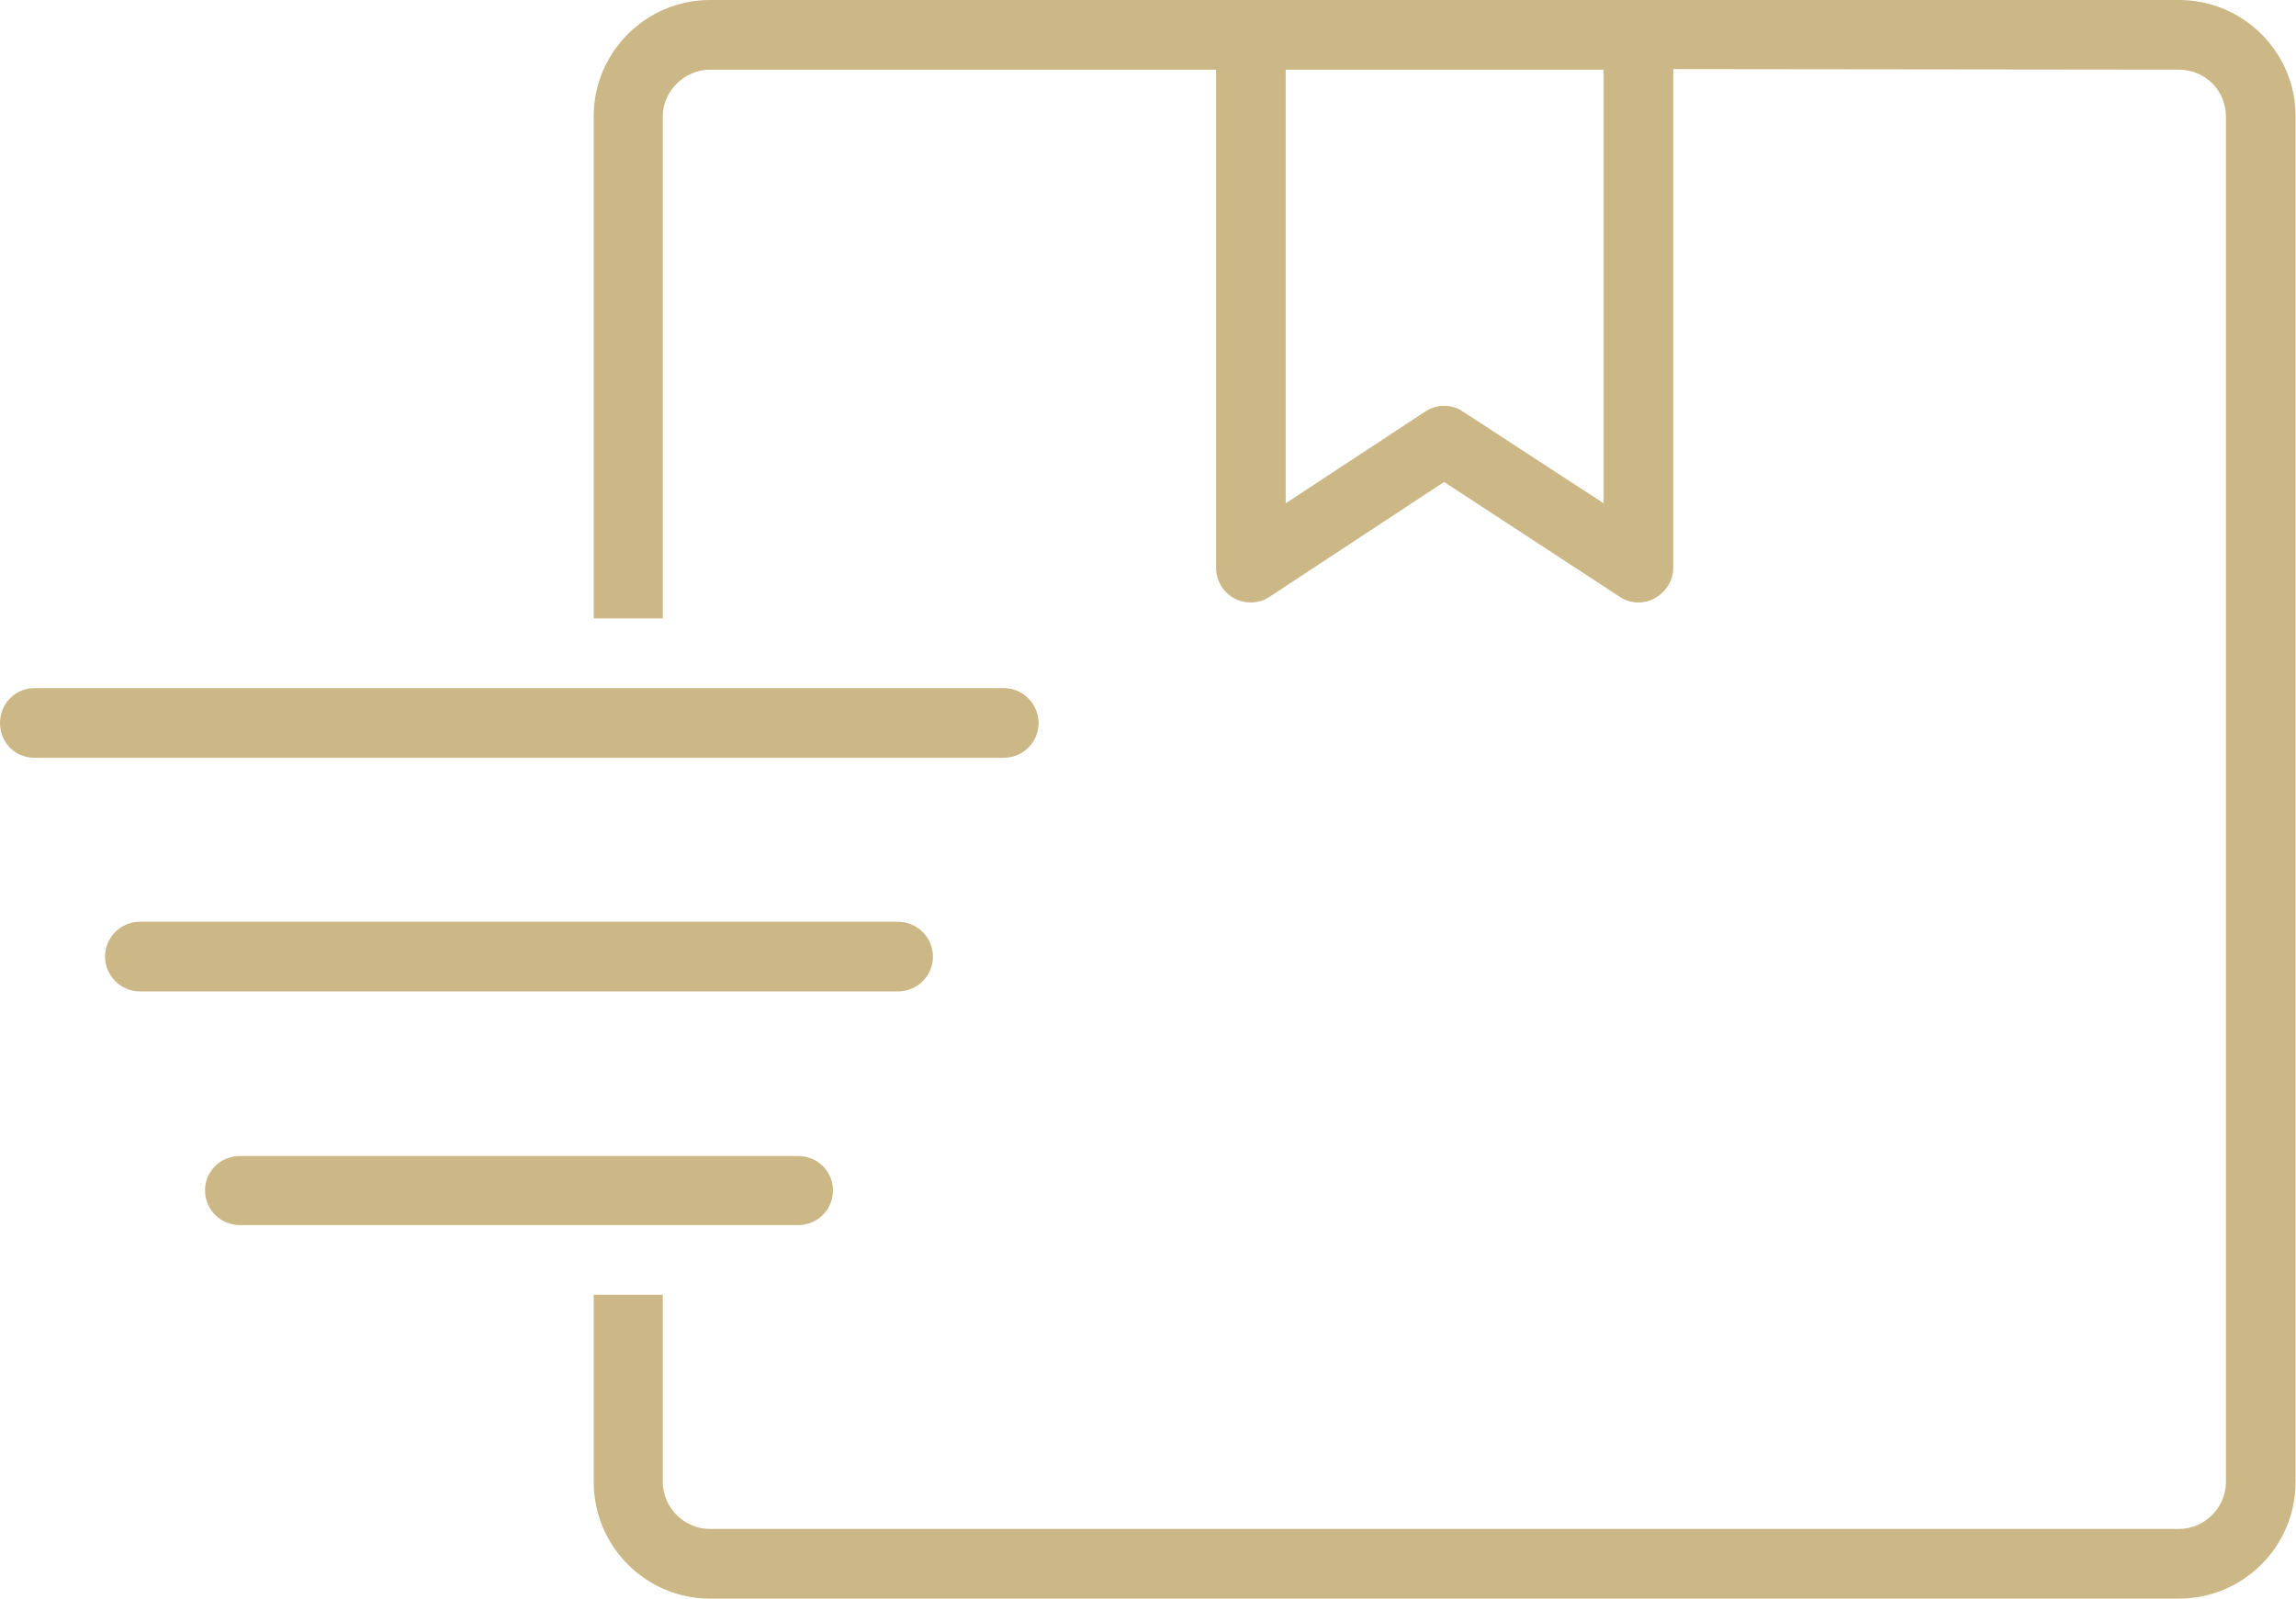
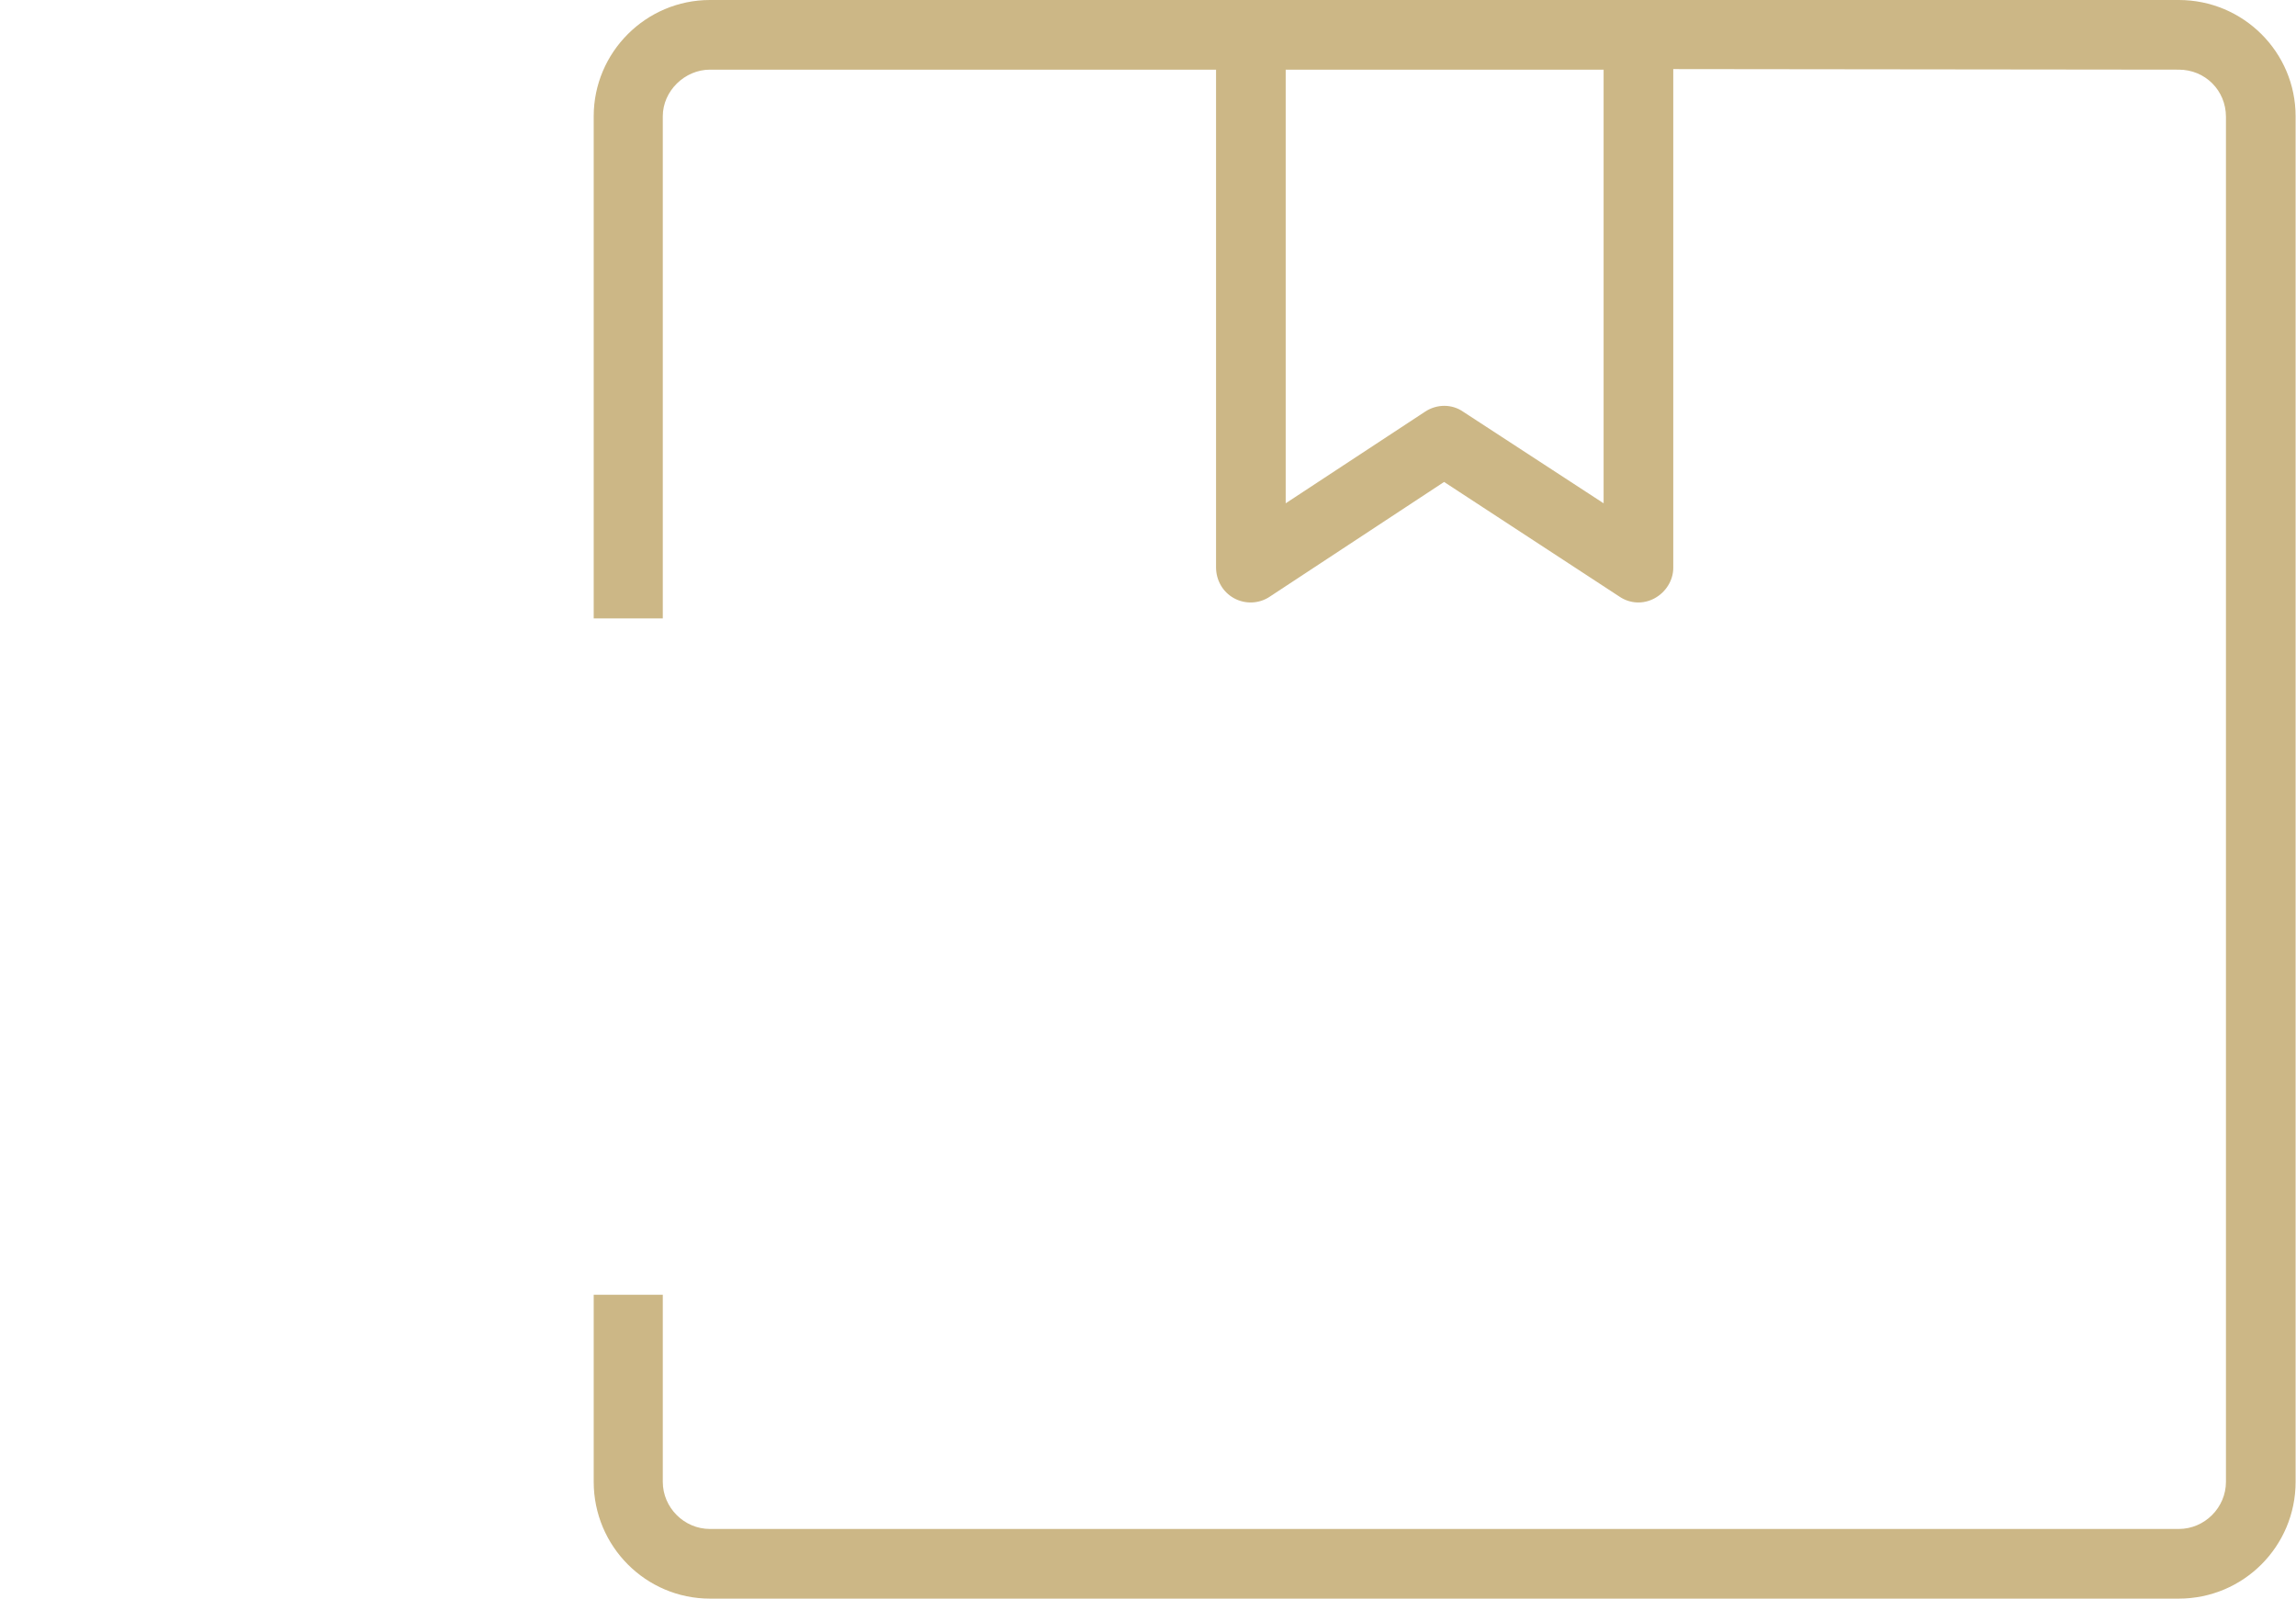
<svg xmlns="http://www.w3.org/2000/svg" fill="none" viewBox="0 0 40.877 28.465" height="28.465" width="40.877">
  <desc>
			Created with Pixso.
	</desc>
  <defs />
  <rect fill-opacity="0" fill="#FFFFFF" height="28.464" width="40.877" id="np_fast-delivery_5637702_000000" />
  <g style="mix-blend-mode:normal">
-     <path fill-rule="nonzero" fill-opacity="1" fill="#CCB786" d="M18.49 12.87C18.49 12.53 18.21 12.25 17.87 12.25L0.61 12.25C0.27 12.25 0 12.53 0 12.87C0 13.22 0.27 13.49 0.61 13.49L17.87 13.49C18.21 13.49 18.49 13.22 18.49 12.87Z" id="Tracé 11182" />
-     <path stroke-width="1" stroke-opacity="0" stroke="#707070" d="M17.87 12.25L0.61 12.25C0.27 12.25 0 12.53 0 12.87C0 13.22 0.27 13.49 0.61 13.49L17.87 13.49C18.21 13.49 18.49 13.22 18.49 12.87C18.49 12.53 18.21 12.25 17.87 12.25Z" id="Tracé 11182" />
+     <path stroke-width="1" stroke-opacity="0" stroke="#707070" d="M17.87 12.25C0.27 12.25 0 12.53 0 12.87C0 13.22 0.27 13.49 0.61 13.49L17.87 13.49C18.21 13.49 18.49 13.22 18.49 12.87C18.49 12.53 18.21 12.25 17.87 12.25Z" id="Tracé 11182" />
  </g>
  <g style="mix-blend-mode:normal">
-     <path fill-rule="nonzero" fill-opacity="1" fill="#CCB786" d="M16.61 17.03C16.61 16.69 16.33 16.41 15.99 16.41L2.49 16.41C2.15 16.41 1.87 16.69 1.87 17.03C1.87 17.37 2.15 17.65 2.49 17.65L15.99 17.65C16.33 17.65 16.61 17.37 16.61 17.03Z" id="Tracé 11183" />
    <path stroke-width="1" stroke-opacity="0" stroke="#707070" d="M15.99 16.41L2.49 16.41C2.15 16.41 1.87 16.69 1.87 17.03C1.87 17.37 2.15 17.65 2.49 17.65L15.99 17.65C16.33 17.65 16.61 17.37 16.61 17.03C16.61 16.69 16.33 16.41 15.99 16.41Z" id="Tracé 11183" />
  </g>
  <g style="mix-blend-mode:normal">
    <path fill-rule="nonzero" fill-opacity="1" fill="#CCB786" d="M38.79 0L12.64 0C11.5 0 10.57 0.93 10.57 2.07L10.57 11.01L11.8 11.01L11.8 2.07C11.8 1.62 12.19 1.24 12.64 1.24L21.65 1.24L21.65 10.1C21.65 10.33 21.77 10.54 21.97 10.65C22.17 10.76 22.42 10.75 22.61 10.62L25.71 8.58L28.83 10.62C29.02 10.75 29.26 10.76 29.46 10.65C29.66 10.54 29.79 10.33 29.79 10.11L29.79 1.23L38.79 1.24C39.26 1.24 39.63 1.61 39.63 2.08L39.63 26.38C39.63 26.84 39.25 27.22 38.79 27.22L12.64 27.22C12.18 27.22 11.8 26.84 11.8 26.38L11.8 23.05L10.57 23.05L10.57 26.38C10.57 27.53 11.5 28.46 12.64 28.46L38.79 28.46C39.94 28.46 40.87 27.53 40.87 26.38L40.87 2.07C40.87 0.93 39.94 0 38.79 0ZM28.55 8.96L26.05 7.33C25.85 7.19 25.58 7.19 25.37 7.33L22.89 8.96L22.89 1.24L28.55 1.24L28.55 8.96Z" id="Tracé 11184" />
    <path stroke-width="1" stroke-opacity="0" stroke="#707070" d="M12.64 0C11.5 0 10.57 0.93 10.57 2.07L10.57 11.01L11.8 11.01L11.8 2.07C11.8 1.62 12.19 1.24 12.64 1.24L21.65 1.24L21.65 10.1C21.65 10.33 21.77 10.54 21.97 10.65C22.17 10.76 22.42 10.75 22.61 10.62L25.71 8.58L28.83 10.62C29.02 10.75 29.26 10.76 29.46 10.65C29.66 10.54 29.79 10.33 29.79 10.11L29.79 1.23L38.79 1.24C39.26 1.24 39.63 1.61 39.63 2.08L39.63 26.38C39.63 26.84 39.25 27.22 38.79 27.22L12.64 27.22C12.18 27.22 11.8 26.84 11.8 26.38L11.8 23.05L10.57 23.05L10.57 26.38C10.57 27.53 11.5 28.46 12.64 28.46L38.79 28.46C39.94 28.46 40.87 27.53 40.87 26.38L40.87 2.07C40.87 0.93 39.94 0 38.79 0L12.64 0ZM26.05 7.33C25.85 7.19 25.58 7.19 25.37 7.33L22.89 8.96L22.89 1.24L28.55 1.24L28.55 8.96L26.05 7.33Z" id="Tracé 11184" />
  </g>
  <g style="mix-blend-mode:normal">
-     <path fill-rule="nonzero" fill-opacity="1" fill="#CCB786" d="M14.83 21.19C14.83 20.85 14.55 20.58 14.21 20.58L4.27 20.58C3.93 20.58 3.65 20.85 3.65 21.19C3.65 21.54 3.93 21.81 4.27 21.81L14.21 21.81C14.55 21.81 14.83 21.54 14.83 21.19Z" id="Tracé 11185" />
    <path stroke-width="1" stroke-opacity="0" stroke="#707070" d="M14.21 20.58L4.27 20.58C3.93 20.58 3.65 20.85 3.65 21.19C3.65 21.54 3.93 21.81 4.27 21.81L14.21 21.81C14.55 21.81 14.83 21.54 14.83 21.19C14.83 20.85 14.55 20.58 14.21 20.58Z" id="Tracé 11185" />
  </g>
</svg>